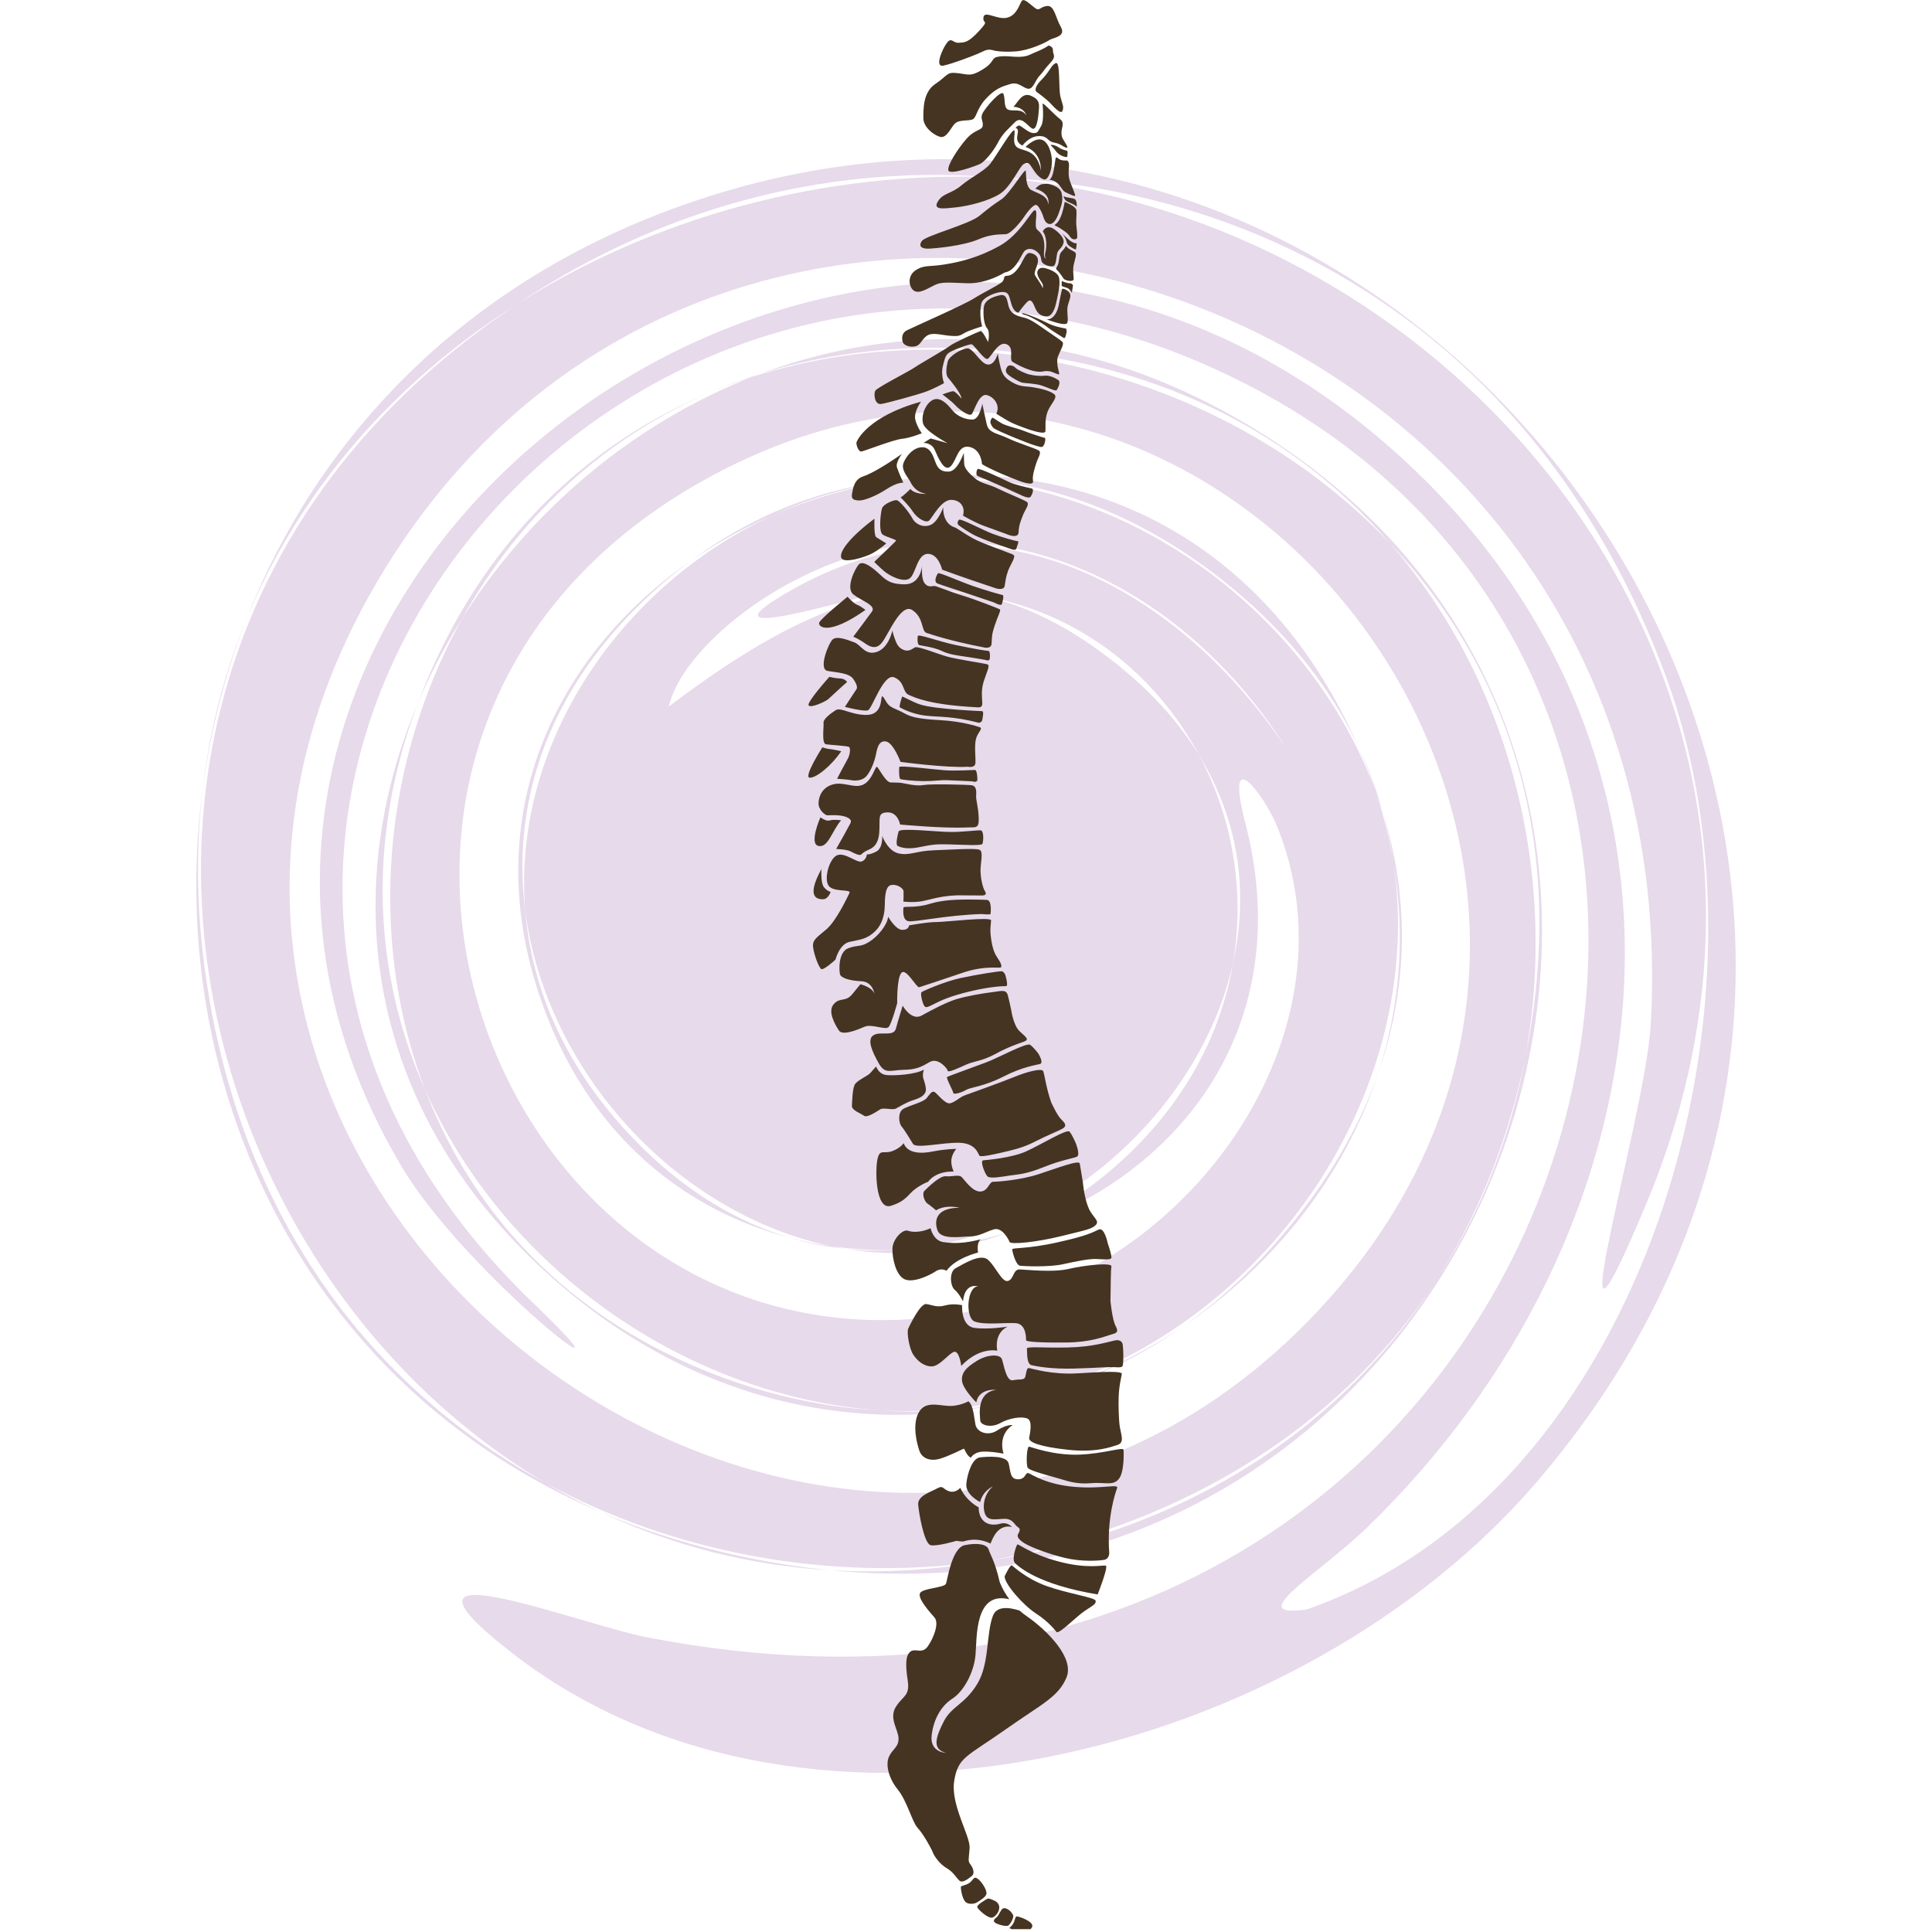
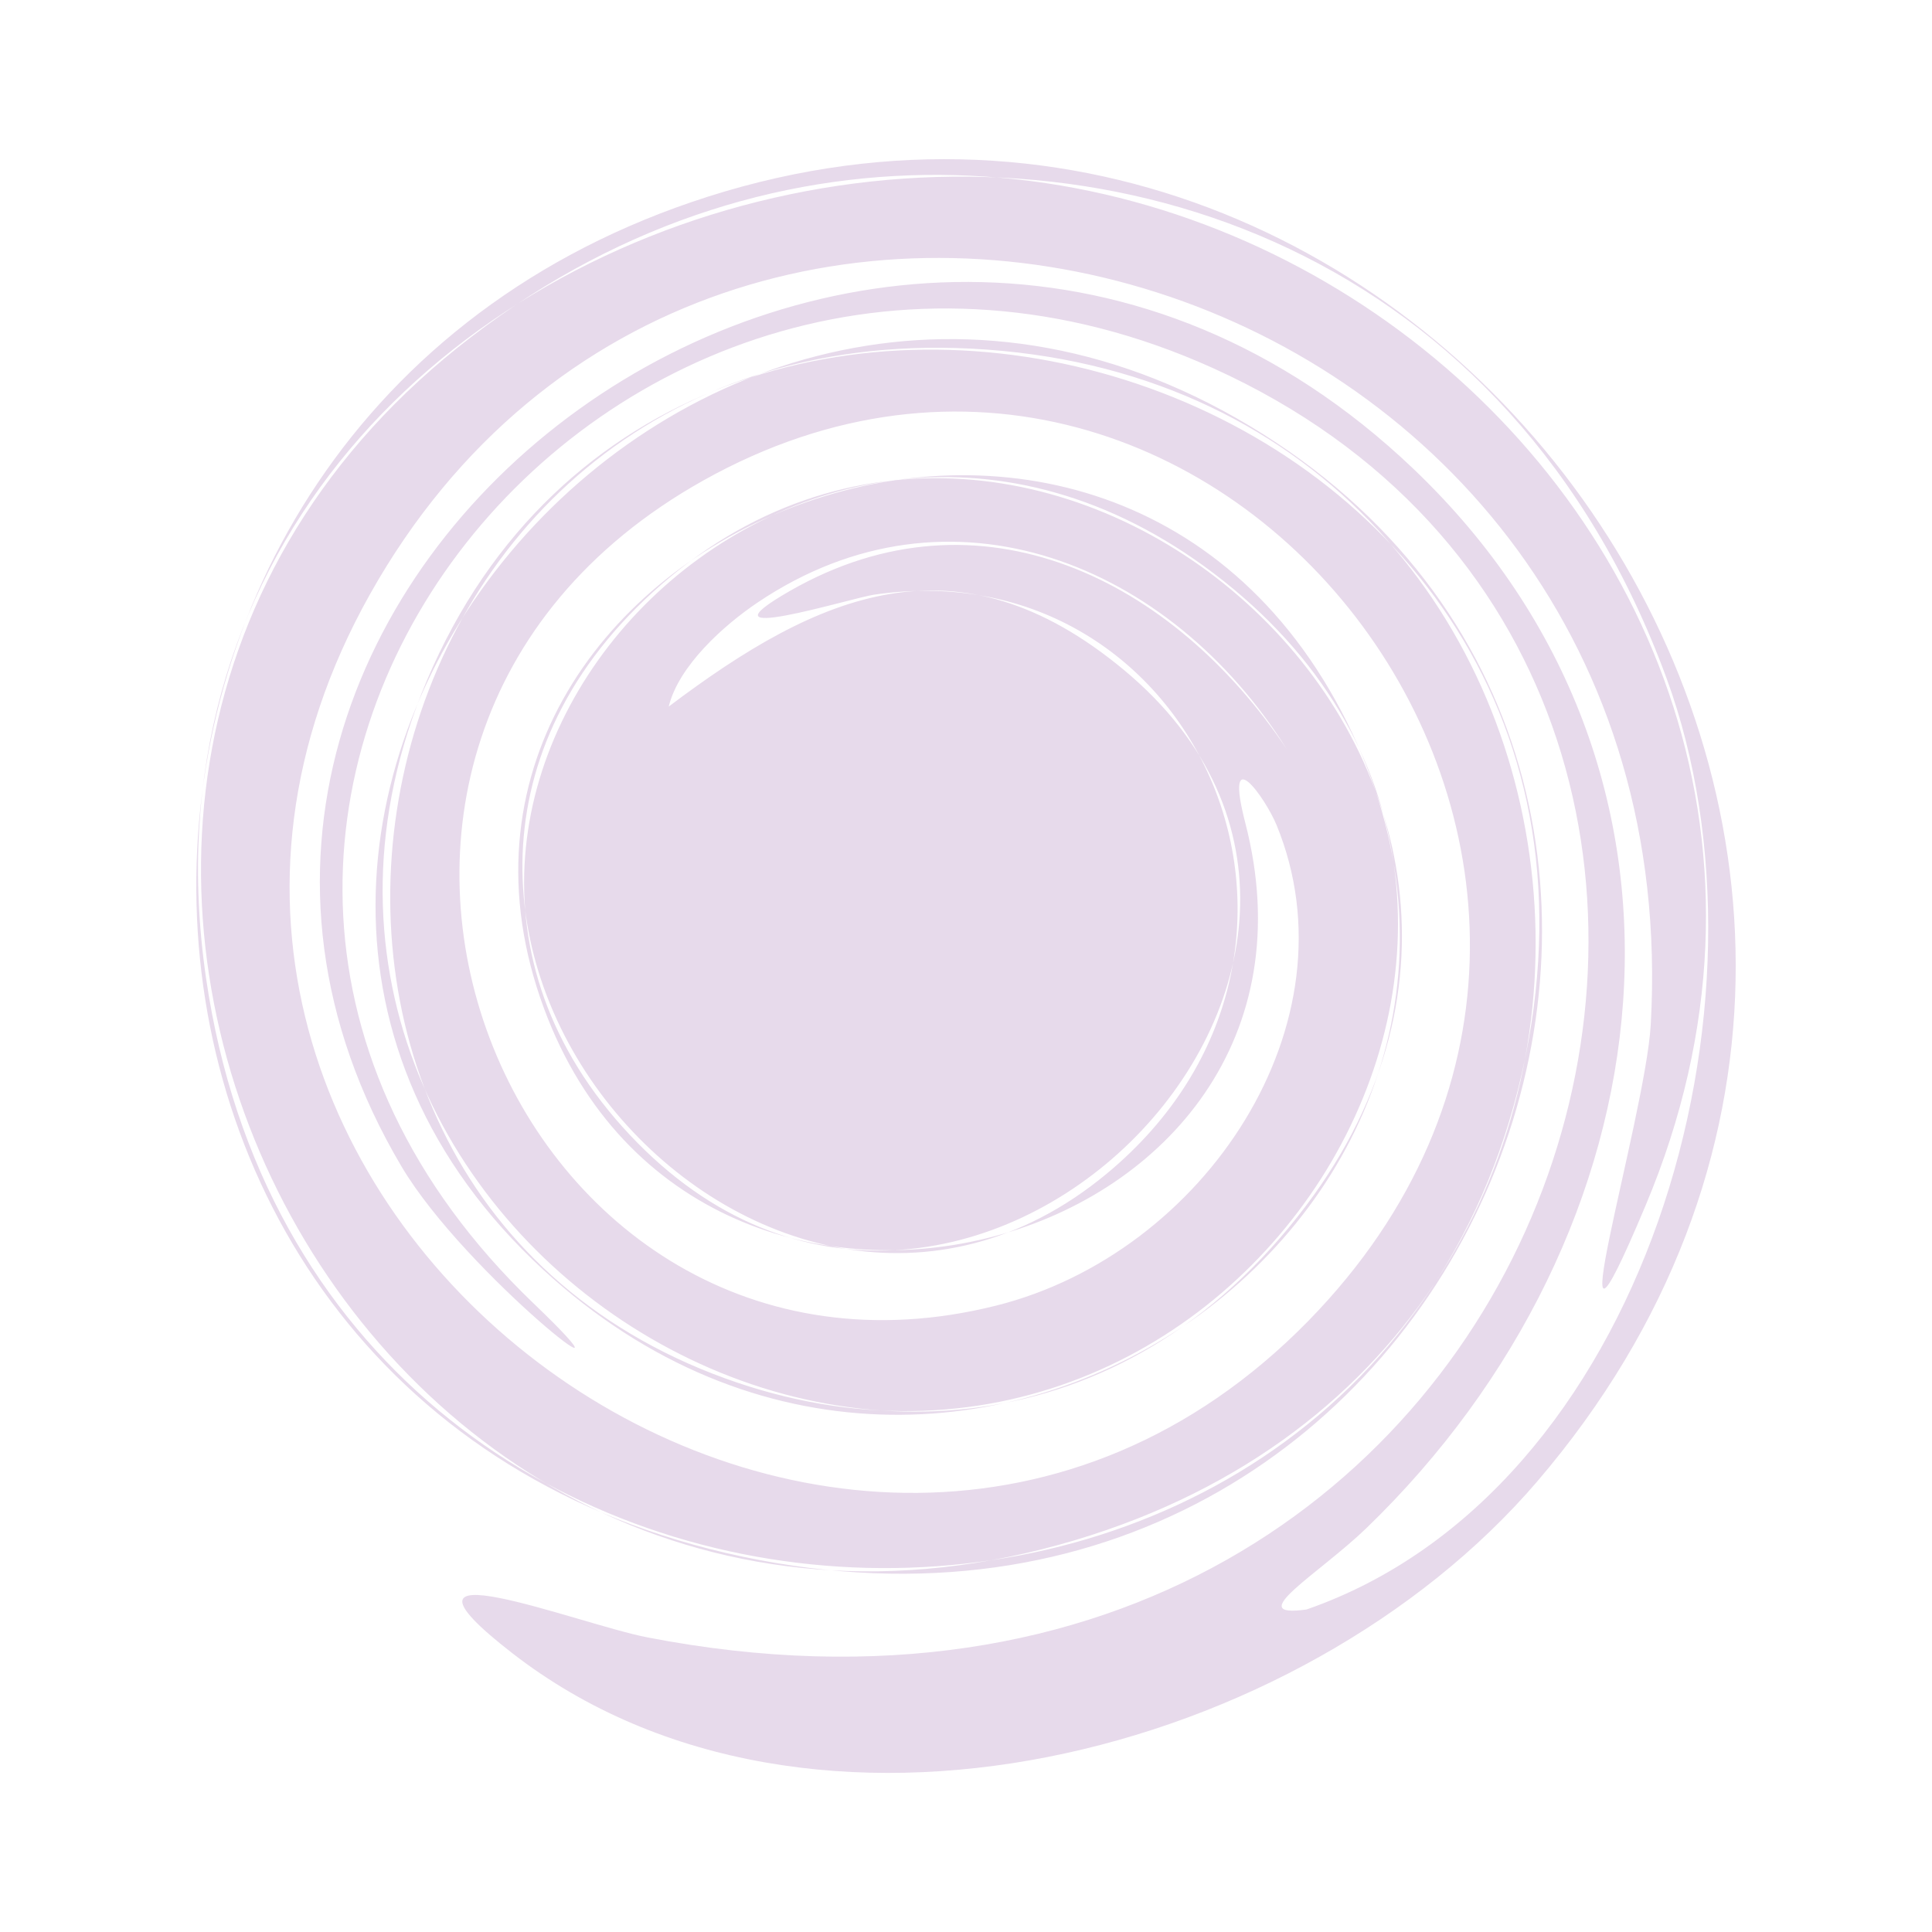
<svg xmlns="http://www.w3.org/2000/svg" width="100px" height="100px" zoomAndPan="magnify" preserveAspectRatio="xMidYMid meet" version="1.0" viewBox="118.62 52.93 136.13 170.82">
  <defs>
    <clipPath id="355fe93589">
-       <path d="M 172 52 L 201 52 L 201 223.5 L 172 223.5 Z M 172 52 " clip-rule="nonzero" />
-     </clipPath>
+       </clipPath>
  </defs>
  <path fill="#e7daeb" d="M 216.797 195.234 C 246.75 184.836 259.129 141.531 248.625 112.898 C 220.973 37.516 108.852 66.176 119.492 139.406 C 129.25 206.582 223.395 208.852 236.141 146.395 C 248.742 84.633 161.598 59.582 138.992 113.16 C 118.492 161.758 184.191 202.688 216.73 159.559 C 246.043 120.703 192.797 74.438 158.992 105.285 C 126.805 134.656 169.133 181.531 199.094 156.73 C 222.906 137.016 207.098 101.289 178.539 105.512 C 176.535 105.809 162.34 110.203 171.133 105.168 C 187.938 95.543 205.035 104.176 215.051 119.176 C 204.801 102.805 185.297 94.746 168.281 106.188 C 165.262 108.215 161.27 111.812 160.402 115.402 C 173.637 105.41 185.914 99.934 200.633 112.152 C 231.461 137.754 185.973 184.125 156.965 153.277 C 128.121 122.609 171.879 75.762 208.602 103.633 C 247.105 132.852 211.051 191.312 165.422 174.812 C 116.773 157.215 130.789 80.934 187.121 83.754 C 247.082 86.754 256.512 171.117 196.336 189.102 C 132.312 208.234 90.156 123.133 142.973 82.695 C 197.242 41.145 272.926 97.289 246.781 159.492 C 238.125 180.098 246.758 151.832 247.227 143.527 C 251.016 76.445 164.754 50.656 133.988 105.469 C 104.047 158.812 175.809 211.77 216.945 169.727 C 255.367 130.453 209.102 69.859 163.457 95.414 C 121.688 118.797 146.215 179.18 189.352 168.367 C 207.801 163.742 221.332 143.359 214.137 125.863 C 213.188 123.551 209.449 118.207 211.379 125.684 C 221.234 163.762 163.242 179.551 149.379 142.109 C 134.211 101.133 198.836 73.527 220.391 116.832 C 241.438 159.117 186.387 199.328 149.332 165.215 C 107.523 126.73 162.062 59.184 212.984 91.336 C 262.742 122.754 231.652 202.852 168.43 190.863 C 104.707 178.777 101.539 91.613 162.383 70.809 C 227.242 48.629 284.859 128.25 237.18 183.926 C 216.359 208.238 172.844 219.48 146.59 199.113 C 133.711 189.121 152.316 196.5 158.504 197.699 C 240.672 213.633 270.746 113.602 208.523 85.477 C 155.043 61.305 104.129 125.676 148.461 168.18 C 159.492 178.758 142.438 165.629 136.77 156.059 C 106.316 104.648 179.199 49.566 226.227 94.367 C 254.34 121.148 248.98 162.098 222.062 188.066 C 217.879 192.098 211.059 196.039 216.797 195.234 " fill-opacity="1" fill-rule="evenodd" />
  <g clip-path="url(#355fe93589)">
-     <path fill="#453421" d="M 187.391 218.992 C 187.215 219.164 187.129 219.363 186.805 219.512 C 186.484 219.664 186.227 219.652 186.227 219.801 C 186.227 219.949 186.316 220.648 186.578 221.016 C 186.84 221.379 187.469 221.258 187.656 221.133 C 187.84 221.008 188.492 220.66 188.496 220.328 C 188.508 219.844 187.676 218.723 187.391 218.992 M 189.293 221.027 C 189.293 221.027 188.723 220.719 188.57 220.812 C 188.422 220.902 187.609 221.348 187.68 221.559 C 187.754 221.766 188.613 222.551 188.992 222.48 C 189.367 222.41 190.031 221.48 189.293 221.027 Z M 190.59 221.898 C 190.59 221.898 190.078 221.414 189.828 221.785 C 189.578 222.156 189.555 222.32 189.379 222.457 C 189.207 222.594 189.043 222.754 189.242 222.914 C 189.438 223.078 190.219 223.297 190.422 223.18 C 190.621 223.059 190.941 222.441 190.852 222.258 C 190.762 222.07 190.59 221.898 190.59 221.898 Z M 192.531 223.312 C 192.531 223.312 192.297 223.758 191.828 223.746 C 191.352 223.734 190.426 223.441 190.539 223.371 C 190.652 223.297 190.832 223.094 190.93 222.867 C 191.023 222.641 191.043 222.371 191.191 222.371 C 191.344 222.371 192.734 222.82 192.531 223.312 Z M 194.691 197.23 C 194.691 197.23 194.055 196.348 192.895 195.605 C 191.738 194.863 190.098 192.977 190.098 192.305 C 190.098 192.305 190.598 191.242 190.742 191.336 C 190.887 191.43 191.988 192.508 193.828 193.168 C 195.672 193.824 198.086 194.172 198.145 194.457 C 198.207 194.746 197.945 194.852 197.191 195.355 C 196.438 195.855 194.953 197.41 194.691 197.23 Z M 198.324 193.906 C 198.324 193.906 199.305 191.43 199.043 191.359 C 198.781 191.289 197.406 191.672 194.859 190.988 C 192.309 190.309 191.293 189.363 191.211 189.496 C 191.125 189.629 190.684 190.824 191.031 191.145 C 191.375 191.465 193.039 193.023 198.324 193.906 Z M 199.348 190.219 C 199.348 190.219 199.379 190.762 198.891 190.848 C 198.41 190.93 196.902 191.031 195.402 190.668 C 193.902 190.305 192.371 189.703 191.84 189.371 C 191.305 189.035 191.223 188.797 191.258 188.648 C 191.293 188.496 191.617 188.168 191.289 187.965 C 190.957 187.762 190.852 187.219 190.109 187.219 C 189.367 187.219 188.578 187.492 188.34 186.703 C 188.102 185.914 188.387 184.922 189.059 184.359 C 189.059 184.359 188.195 184.703 187.934 185.734 C 187.934 185.734 186.605 185.09 186.715 184.105 C 186.82 183.125 187.262 181.859 187.922 181.785 C 188.578 181.715 190.277 181.582 190.457 182.324 C 190.637 183.066 190.574 183.723 191.293 183.723 C 192.012 183.723 191.902 183.039 192.25 183.195 C 192.598 183.352 193.852 184.191 196.305 184.395 C 198.758 184.598 200.203 184.094 200.047 184.5 C 199.891 184.91 199.129 187.133 199.348 190.219 Z M 190.742 187.934 C 190.742 187.934 190.363 187.473 189.738 187.645 C 188.57 187.969 187.812 187.375 187.801 186.199 C 187.801 186.199 186.75 185.699 186.176 184.477 C 186.176 184.477 185.758 184.992 185.172 184.777 C 184.586 184.562 184.68 184.227 184.141 184.527 C 183.605 184.824 182.383 185.184 182.457 185.973 C 182.527 186.762 182.984 189.43 183.566 189.551 C 184.152 189.668 185.84 189.164 185.84 189.164 C 185.84 189.164 186.316 189.25 186.473 189.215 C 186.629 189.18 187.586 188.797 188.855 189.406 C 188.855 189.406 189.094 188.723 189.453 188.34 C 189.812 187.957 190.277 187.828 190.742 187.934 Z M 200.617 181.121 C 200.617 181.121 200.723 182.98 200.223 183.66 C 199.723 184.34 198.945 183.957 197.746 184.066 C 196.551 184.172 195.773 183.922 194.996 183.684 C 194.219 183.441 192.293 182.988 192.137 182.691 C 191.98 182.391 192.055 180.789 192.27 180.836 C 192.484 180.883 194.457 181.625 196.691 181.543 C 198.93 181.457 200.57 180.836 200.617 181.121 Z M 200.176 176.875 C 200.176 176.875 200.164 178.422 200.293 179.137 C 200.426 179.855 200.688 180.488 200.09 180.68 C 199.492 180.871 198.176 181.387 195.664 181.109 C 193.156 180.836 192.207 180.43 192.27 180.07 C 192.328 179.711 192.605 178.551 192.102 178.348 C 191.598 178.145 190.523 178.301 189.711 178.754 C 188.898 179.211 187.953 178.945 187.941 178.504 C 187.926 178.062 187.57 176.074 189.352 175.812 C 189.352 175.812 187.832 175.645 187.594 176.922 C 187.594 176.922 186.418 175.766 186.336 175.035 C 186.254 174.305 186.707 173.828 187.664 173.242 C 188.621 172.656 189.66 172.668 189.84 173.062 C 190.02 173.457 190.211 175.094 190.832 174.965 C 191.457 174.832 191.836 175.012 191.934 174.629 C 192.031 174.246 192.043 173.852 192.258 173.887 C 192.473 173.922 194.277 174.496 196.574 174.355 C 198.871 174.211 200.484 174.141 200.461 174.402 C 200.438 174.664 200.164 175.523 200.176 176.875 Z M 190.809 178.926 C 190.809 178.926 190.25 178.863 189.445 179.402 C 188.645 179.938 187.652 179.57 187.52 178.887 C 187.391 178.207 187.328 177.141 186.898 176.828 C 186.898 176.828 186.062 177.297 185.105 177.234 C 184.148 177.176 183.023 176.793 182.477 177.871 C 181.922 178.949 182.344 180.574 182.57 181.219 C 182.797 181.863 183.504 182.152 184.352 181.914 C 185.203 181.672 186.422 181.027 186.492 181.016 C 186.562 181.004 186.723 181.629 187.113 181.816 C 187.113 181.816 187.367 181.328 188.121 181.281 C 188.871 181.23 190.008 181.457 190.008 181.457 C 190.008 181.457 189.422 179.855 190.809 178.926 Z M 200.531 171.758 C 200.531 171.758 200.449 171.316 199.828 171.449 C 199.203 171.578 197.914 172.023 195.664 172.07 C 193.418 172.117 192.02 171.949 192.066 172.176 C 192.113 172.406 192.004 173.527 192.484 173.637 C 192.965 173.746 194.242 173.984 196.191 173.934 C 198.141 173.887 199.336 173.766 199.957 173.816 C 200.578 173.863 200.543 173.719 200.57 173.492 C 200.594 173.266 200.629 172.43 200.531 171.758 Z M 199.457 167.945 C 199.457 167.945 199.602 169.559 199.91 170.156 C 200.223 170.754 199.996 170.789 199.422 170.957 C 198.848 171.125 197.699 171.605 195.559 171.629 C 193.418 171.652 191.996 171.578 191.996 171.426 C 191.996 171.27 192.031 169.977 191.074 169.918 C 190.117 169.859 188.301 170.098 187.449 169.773 C 186.602 169.449 186.758 166.664 187.762 166.664 C 187.762 166.664 186.578 166.281 186.422 167.992 C 186.422 167.992 186.062 167.273 185.68 166.965 C 185.297 166.652 185.164 165.371 185.785 165.051 C 186.41 164.727 187.941 163.723 188.621 164.309 C 189.305 164.895 189.855 166.328 190.391 166.188 C 190.93 166.043 190.832 165.156 191.422 165.168 C 192.008 165.18 194.34 165.457 195.773 165.121 C 197.211 164.785 199.613 164.535 199.543 164.906 C 199.469 165.277 199.492 166.543 199.457 167.945 Z M 189.445 172.355 C 189.445 172.355 187.902 171.973 186.266 173.695 C 186.266 173.695 186.086 172.262 185.594 172.465 C 185.105 172.668 184.34 173.742 183.645 173.742 C 182.953 173.742 182.367 173.242 182.008 172.68 C 181.648 172.117 181.434 170.695 181.578 170.395 C 181.723 170.098 182.641 168.148 183.18 168.23 C 183.719 168.312 184.109 168.555 184.84 168.352 C 185.57 168.148 186.34 168.328 186.34 168.328 C 186.34 168.328 186.215 170.168 187.426 170.336 C 188.633 170.504 190.379 170.227 190.379 170.227 C 190.379 170.227 189.172 170.66 189.445 172.355 Z M 199.219 162.859 C 199.219 162.859 198.93 161.406 198.418 161.641 C 197.902 161.875 197.469 162.18 194.707 162.789 C 191.945 163.402 190.762 163.211 190.773 163.41 C 190.785 163.613 191.062 164.715 191.434 164.836 C 191.801 164.891 193.992 164.977 195.223 164.715 C 196.453 164.449 197.531 164.223 198.168 164.246 C 198.797 164.27 199.527 164.355 199.543 164.129 C 199.555 163.902 199.387 163.352 199.219 162.859 Z M 197.102 158.137 C 197.102 158.137 197.293 159.465 197.711 160.098 C 198.129 160.73 198.477 160.934 198.129 161.27 C 197.781 161.605 197.219 161.703 195.09 162.227 C 192.965 162.754 190.633 162.992 190.535 162.738 C 190.441 162.488 189.879 161.438 189.184 161.617 C 188.492 161.797 187.891 162.238 187.066 162.25 C 186.242 162.262 184.496 162.574 184.172 161.727 C 183.852 160.875 184.016 159.715 186.109 159.715 C 186.109 159.715 184.938 159.395 184.039 159.941 C 184.039 159.941 183.488 159.477 183.277 159.344 C 183.059 159.215 182.734 158.496 183.023 158.207 C 183.309 157.922 184.375 156.867 184.902 156.93 C 185.43 156.988 186.039 156.75 186.301 157 C 186.562 157.25 187.234 158.293 187.941 158.281 C 188.645 158.27 188.719 157.418 189.086 157.418 C 189.457 157.418 191.48 157.277 193.094 156.75 C 194.707 156.223 196.691 155.457 196.742 155.805 C 196.789 156.148 197.004 157.215 197.102 158.137 Z M 187.98 162.508 C 187.98 162.508 187.605 162.754 187.75 163.676 C 187.75 163.676 185.762 164.152 184.961 165.289 C 184.961 165.289 184.52 164.988 184.004 165.336 C 183.488 165.684 182.008 166.398 181.242 166.031 C 180.477 165.66 180.168 164.199 180.18 163.352 C 180.191 162.5 181.086 161.57 181.566 161.75 C 182.043 161.926 182.867 161.855 183.551 161.523 C 183.551 161.523 183.777 162.621 184.688 162.754 C 185.594 162.883 186.57 162.875 187.98 162.508 Z M 196.371 153.957 C 196.371 153.957 196.824 155.043 196.492 155.199 C 196.156 155.355 195.152 155.477 193.551 156.121 C 191.945 156.766 191.301 156.754 190.582 156.863 C 189.867 156.973 188.812 157.164 188.586 156.945 C 188.359 156.73 187.902 155.559 188.203 155.523 C 188.5 155.488 190.668 155.332 192.02 154.723 C 193.367 154.113 195.617 152.711 195.844 152.988 C 196.07 153.262 196.371 153.957 196.371 153.957 Z M 194.219 150.395 C 194.219 150.395 194.746 151.562 195.113 151.91 C 195.484 152.258 195.605 152.496 195.234 152.711 C 194.863 152.93 193.762 153.359 192.914 153.801 C 192.066 154.242 191.434 154.457 190.43 154.699 C 189.422 154.938 188.012 155.27 187.879 155.117 C 187.75 154.961 187.57 153.992 186.051 153.969 C 184.531 153.945 182.281 154.508 181.996 154.066 C 181.711 153.621 181.289 152.879 181.004 152.547 C 180.719 152.211 180.645 151.277 181.133 150.98 C 181.625 150.68 182.906 150.395 183.207 150.02 C 183.504 149.652 183.66 149.375 183.887 149.473 C 184.113 149.57 184.832 150.582 185.285 150.477 C 185.738 150.371 186.09 149.961 186.566 149.781 C 187.043 149.602 189.746 148.645 190.906 148.168 C 192.066 147.688 193.395 147.344 193.512 147.641 C 193.633 147.941 193.777 149.148 194.219 150.395 Z M 185.824 154.508 C 185.824 154.508 184.832 154.52 183.777 154.734 C 182.727 154.949 181.52 154.938 181.172 154.004 C 181.172 154.004 180.906 154.434 180.156 154.711 C 179.402 154.984 179.078 154.48 178.863 155.391 C 178.648 156.301 178.66 159.973 180.047 159.543 C 181.434 159.109 181.555 158.516 182.223 158.035 C 182.891 157.555 183.336 157.422 183.336 157.422 C 183.336 157.422 183.922 156.469 185.594 156.516 C 185.594 156.516 185.344 156 185.391 155.477 C 185.441 154.949 185.824 154.508 185.824 154.508 Z M 193.059 146.051 C 193.059 146.051 193.609 146.91 193.215 147.008 C 192.82 147.105 191.609 147.285 189.961 148.133 C 188.309 148.98 187.043 149.078 186.695 149.293 C 186.348 149.508 185.586 149.758 185.559 149.555 C 185.535 149.352 184.887 148.215 185.02 148.145 C 185.152 148.074 187.438 147.246 188.465 146.863 C 189.496 146.484 192.055 145.07 192.363 145.312 C 192.676 145.547 193.059 146.051 193.059 146.051 Z M 190.691 142.281 C 190.691 142.281 190.871 143.562 191.406 144.09 C 191.945 144.613 192.363 144.832 191.789 145.035 C 191.219 145.238 190.367 145.523 189.246 146.137 C 188.121 146.746 187.402 146.746 186.707 147.055 C 186.016 147.367 185.094 147.797 185.07 147.605 C 185.047 147.414 184.219 146.398 183.48 146.828 C 182.738 147.262 182.297 147.5 181.148 147.52 C 180 147.547 179.531 147.93 178.98 146.961 C 178.434 145.992 177.883 144.844 178.504 144.461 C 179.125 144.078 180.285 144.629 180.488 143.875 C 180.691 143.121 181.086 141.852 181.086 141.852 C 181.086 141.852 181.852 143.215 182.75 142.727 C 183.648 142.234 184.949 141.531 185.934 141.242 C 186.633 141.035 188.008 140.773 189.055 140.645 C 189.859 140.543 190.254 140.383 190.395 140.973 C 190.461 141.242 190.566 141.652 190.691 142.281 Z M 182.965 147.5 C 182.965 147.5 182.789 147.922 182.93 148.336 C 183.066 148.746 183.238 149.305 183.066 149.566 C 182.895 149.828 182.703 149.984 182.027 150.199 C 181.352 150.418 180.824 150.773 180.5 150.941 C 180.18 151.109 179.402 150.828 179.09 151.02 C 178.777 151.211 177.949 151.785 177.672 151.582 C 177.398 151.379 176.57 151.098 176.598 150.703 C 176.621 150.309 176.645 149.203 176.848 148.828 C 177.051 148.449 178.02 148.051 178.223 147.805 C 178.426 147.559 178.742 147.223 178.742 147.223 C 178.742 147.223 178.945 147.918 179.68 147.984 C 180.418 148.051 182.254 147.93 182.965 147.5 Z M 190.164 139.133 C 190.164 139.133 190.457 140.121 190.23 140.121 C 190.004 140.121 188.992 140.125 187.113 140.566 C 185.238 141.012 184.43 141.406 183.828 141.715 C 183.223 142.027 183.09 142.07 182.953 141.793 C 182.816 141.52 182.617 140.742 182.766 140.641 C 182.918 140.539 184.824 139.699 186.223 139.402 C 187.625 139.102 189.691 138.766 189.871 138.809 C 190.051 138.852 190.164 139.133 190.164 139.133 Z M 188.891 135.812 C 188.891 135.812 188.988 136.902 189.395 137.5 C 189.801 138.098 189.848 138.301 189.789 138.445 C 189.727 138.59 188.473 138.242 186.438 138.922 C 184.406 139.605 182.805 140.145 182.555 140.215 C 182.301 140.285 181.391 138.48 180.973 138.945 C 180.555 139.414 180.602 141.625 180.602 141.625 C 180.602 141.625 180.113 143.422 179.848 143.73 C 179.586 144.043 178.355 143.434 177.723 143.707 C 177.09 143.98 175.77 144.531 175.449 144.043 C 175.125 143.551 174.418 142.355 174.992 141.711 C 175.566 141.062 176.023 141.578 176.645 140.812 C 177.266 140.047 177.348 139.953 177.348 139.953 C 177.348 139.953 178.449 140.215 178.594 140.836 C 178.594 140.836 178.473 139.738 177.434 139.688 C 176.395 139.641 175.629 139.402 175.543 139.066 C 175.461 138.734 175.375 137.082 176.297 136.762 C 177.219 136.438 177.312 136.699 178.102 136.219 C 178.895 135.742 179.73 134.703 179.801 133.984 C 179.801 133.984 180.461 135.145 181.055 135.145 C 181.656 135.145 181.645 134.75 181.645 134.75 C 181.645 134.75 183.223 134.453 184.059 134.453 C 184.895 134.453 188.918 133.961 188.902 134.309 C 188.891 134.656 188.781 135.082 188.891 135.812 Z M 188.082 133.746 C 188.082 133.746 188.836 133.828 188.855 133.734 C 188.871 133.637 188.988 132.52 188.531 132.496 C 188.078 132.473 185.93 132.398 184.688 132.582 C 183.441 132.77 183.492 132.914 182.594 133.039 C 181.699 133.164 181.152 133.051 181.152 133.188 C 181.152 133.328 181.016 134.289 181.602 134.379 C 182.188 134.469 184.996 133.836 188.082 133.746 Z M 186.371 132.094 C 186.371 132.094 187.715 132.105 188.082 132.105 C 188.453 132.105 188.508 131.957 188.348 131.703 C 188.184 131.453 187.98 130.648 187.969 129.93 C 187.957 129.211 188.258 128.219 187.875 128.062 C 187.492 127.91 185.434 128.051 183.82 128.109 C 182.207 128.172 181.715 128.602 180.734 128.387 C 179.754 128.172 179.277 126.844 179.277 126.844 C 179.277 126.844 179.359 127.922 178.738 128.23 C 178.117 128.543 177.922 128.469 177.922 128.469 C 177.922 128.469 177.887 128.961 177.445 129.102 C 177.004 129.246 175.855 128.145 175.172 128.613 C 174.492 129.078 174.074 130.898 174.637 131.352 C 175.195 131.805 176.539 131.543 176.383 131.879 C 176.227 132.211 175.219 134.34 174.359 135.082 C 173.5 135.824 173.09 136.016 173.164 136.66 C 173.234 137.309 173.703 138.586 173.918 138.621 C 174.133 138.66 174.898 138.012 175.148 137.773 C 175.148 137.773 175.473 136.422 176.383 136.207 C 177.293 135.992 177.898 136.016 178.691 135.227 C 179.477 134.438 179.492 133.301 179.504 133.004 C 179.516 132.703 179.477 131.422 179.957 131.219 C 180.434 131.02 181.152 131.41 181.164 131.75 C 181.176 132.082 181.152 132.645 181.152 132.645 C 181.152 132.645 181.965 132.75 182.742 132.621 C 183.52 132.488 184.66 132.047 186.371 132.094 Z M 180.625 127.711 C 180.625 127.711 181.207 128.098 182.477 127.848 C 183.742 127.598 183.992 127.555 185.172 127.586 C 186.348 127.617 188.043 127.719 188.133 127.551 C 188.223 127.383 188.289 126.379 187.988 126.348 C 187.691 126.316 186.402 126.504 185.258 126.488 C 184.105 126.48 180.836 126.102 180.73 126.441 C 180.621 126.785 180.457 127.586 180.625 127.711 Z M 187.809 125.234 C 187.762 124.125 187.547 123.691 187.582 123.25 C 187.617 122.809 187.57 122.426 187.211 122.363 C 186.852 122.305 183.574 122.223 182.93 122.34 C 182.281 122.461 181.336 122.207 181.016 122.16 C 180.691 122.113 180.512 122.125 180.035 122.113 C 179.555 122.102 178.934 120.727 178.793 120.727 C 178.648 120.727 178.383 121.91 177.617 122.293 C 176.852 122.676 175.918 122.043 174.977 122.27 C 174.031 122.496 173.66 123.285 173.648 123.93 C 173.633 124.578 174.27 125.031 174.438 125.02 C 174.605 125.008 175.527 124.949 176.062 125.152 C 176.602 125.355 176.531 125.57 176.461 125.727 C 176.387 125.883 175.418 127.641 175.203 127.996 C 175.203 127.996 176.125 128.012 176.492 128.211 C 176.863 128.418 177.297 128.598 177.414 128.488 C 177.535 128.379 177.68 128.238 177.977 128.105 C 178.277 127.973 178.934 127.773 179.016 126.516 C 179.102 125.258 178.824 124.781 179.746 124.758 C 180.668 124.734 180.859 125.832 180.859 125.832 C 180.859 125.832 184.684 126.191 186.77 126.09 C 187.512 126.051 187.852 126.254 187.809 125.234 Z M 187.227 122.012 C 187.227 122.012 187.691 122.18 187.691 121.844 C 187.691 121.508 187.629 121.008 187.48 121.008 C 187.328 121.008 185.684 121.105 184.758 121.031 C 183.832 120.961 180.805 120.582 180.781 120.75 C 180.758 120.918 180.754 121.77 180.883 121.816 C 181.016 121.863 181.988 121.988 182.93 121.996 C 183.867 122 184.426 121.887 184.953 121.91 C 185.488 121.934 186.285 121.961 187.227 122.012 Z M 186.836 120.723 C 186.836 120.723 187.496 120.871 187.52 120.383 C 187.547 119.891 187.414 118.902 187.559 118.293 C 187.699 117.684 188.227 117.348 187.902 117.23 C 187.582 117.109 186.207 116.703 184.496 116.609 C 182.785 116.512 181.938 116.391 181.277 116.02 C 180.621 115.648 180.121 115.543 179.832 115.242 C 179.547 114.945 179.316 114.301 179.234 114.551 C 179.148 114.801 179.246 116.152 177.859 116.141 C 176.469 116.129 175.621 115.434 175.164 115.723 C 174.715 116.012 174.055 116.5 174.09 116.844 C 174.129 117.191 173.898 118.676 174.309 118.738 C 174.715 118.797 176.23 118.879 176.352 118.977 C 176.469 119.07 176.461 119.633 176.207 120.062 C 175.957 120.496 175.285 121.785 175.285 121.785 C 175.285 121.785 176.195 121.848 176.508 121.906 C 176.816 121.965 177.5 122.012 177.906 121.523 C 178.312 121.031 178.602 120.207 178.707 119.703 C 178.816 119.203 178.922 118.387 179.594 118.484 C 180.262 118.578 180.895 120.293 180.895 120.293 C 180.895 120.293 184.961 120.84 186.836 120.723 Z M 187.832 116.84 C 187.832 116.84 188.094 116.797 188.125 116.578 C 188.156 116.355 188.293 115.816 188.102 115.805 C 187.91 115.793 187.379 115.785 185.965 115.68 C 184.555 115.57 183.363 115.441 182.66 115.227 C 181.953 115.008 181.055 114.453 181.031 114.531 C 181.008 114.609 180.742 115.41 180.836 115.469 C 180.93 115.531 181.848 116.051 183.066 116.199 C 184.285 116.348 185.5 116.223 187.832 116.84 Z M 187.648 115.465 C 187.707 115.457 188.145 115.582 188.125 115.105 C 188.109 114.629 188 113.977 188.25 113.18 C 188.5 112.383 188.855 111.75 188.574 111.668 C 188.293 111.582 185.871 111.219 185.047 110.992 C 184.219 110.766 182.402 110.023 182.164 110.168 C 181.926 110.309 181.602 110.598 181.109 110.367 C 180.621 110.145 180.5 109.699 180.355 109.305 C 180.215 108.91 180.18 108.672 180.18 108.672 C 180.18 108.672 179.867 110.203 178.816 110.562 C 177.762 110.922 177.426 109.965 176.828 109.734 C 176.23 109.508 175.262 109.125 174.891 109.473 C 174.52 109.82 173.613 112.094 174.438 112.246 C 175.262 112.402 176.328 112.414 176.711 112.953 C 177.094 113.492 177.082 113.766 176.996 113.875 C 176.914 113.98 175.98 115.43 175.98 115.43 C 175.98 115.43 177.652 115.871 178.023 115.727 C 178.395 115.582 179.391 112.414 180.348 112.82 C 181.301 113.227 181.051 114.113 181.613 114.363 C 182.176 114.613 183.465 115.25 187.648 115.465 Z M 188.453 111.289 C 188.453 111.289 188.73 111.406 188.777 111.207 C 188.824 111.008 188.824 110.473 188.664 110.477 C 188.5 110.484 187.25 110.27 185.738 109.953 C 184.227 109.633 182.457 108.957 182.422 109.164 C 182.383 109.367 182.379 109.891 182.531 109.957 C 182.691 110.023 183.805 110.121 184.609 110.512 C 185.414 110.906 186.488 110.914 188.453 111.289 Z M 188.25 110.168 C 188.25 110.168 188.922 110.363 188.949 109.82 C 188.98 109.277 188.945 109.066 189.223 108.234 C 189.496 107.402 189.801 106.883 189.676 106.805 C 189.547 106.727 187.422 105.895 186.297 105.562 C 185.172 105.227 184.047 104.715 183.855 104.738 C 183.664 104.762 183.258 104.883 182.984 104.438 C 182.707 103.996 182.805 102.953 182.805 102.953 C 182.805 102.953 182.684 104.605 181.262 104.594 C 179.836 104.582 179.527 104.125 178.848 103.516 C 178.164 102.906 177.504 102.5 177.195 102.848 C 176.883 103.195 176.012 104.918 176.727 105.488 C 177.445 106.062 178.773 106.445 178.367 107.008 C 177.961 107.57 176.719 109.223 176.719 109.223 C 176.719 109.223 177.137 109.391 177.555 109.676 C 177.973 109.961 178.645 110.523 179.254 109.746 C 179.863 108.969 180.938 106.195 181.953 106.879 C 182.973 107.559 182.719 108.73 183.188 108.887 C 183.652 109.043 185.328 109.605 188.25 110.168 Z M 189.156 106.195 C 189.156 106.195 189.781 106.555 189.855 106.336 C 189.926 106.113 190.07 105.574 189.914 105.539 C 189.758 105.504 188.52 105.168 187.32 104.75 C 186.117 104.332 184.305 103.516 184.215 103.617 C 184.125 103.719 183.762 104.367 184.18 104.527 C 184.598 104.691 185.824 105.066 189.156 106.195 Z M 189.359 104.957 C 189.359 104.957 190.035 105.156 190.105 104.738 C 190.18 104.316 190.184 104.016 190.398 103.418 C 190.613 102.816 191.164 102.125 190.852 101.969 C 190.543 101.812 188.125 100.988 187.301 100.531 C 186.473 100.078 185.852 99.59 185.648 99.543 C 185.445 99.492 184.645 99.121 184.668 97.793 C 184.668 97.793 184.227 99.074 183.531 99.352 C 182.84 99.625 182.18 99.219 181.953 98.777 C 181.727 98.332 180.805 97.125 180.508 97.148 C 180.207 97.172 179.395 97.496 179.262 97.867 C 179.133 98.238 178.941 99.961 179.324 100.199 C 179.703 100.438 180.578 100.641 180.496 100.75 C 180.41 100.855 178.57 102.613 178.57 102.613 C 178.57 102.613 178.977 103.02 179.445 103.43 C 179.906 103.836 181.176 104.48 181.715 104.062 C 182.254 103.641 182.375 101.898 183.316 101.898 C 184.262 101.898 184.574 103.297 184.574 103.297 C 184.574 103.297 186.094 103.875 189.359 104.957 Z M 190.727 101.496 C 190.727 101.496 191.09 101.629 191.141 101.426 C 191.188 101.223 191.402 100.785 191.27 100.785 C 191.141 100.785 189.871 100.445 189.012 100.117 C 188.148 99.785 186.176 98.723 186.051 98.891 C 185.926 99.055 185.895 99.246 186.039 99.367 C 186.184 99.488 186.973 100.043 187.578 100.324 C 188.18 100.605 189.328 101.023 190.727 101.496 Z M 190.266 100.152 C 190.266 100.152 191.312 100.629 191.336 99.988 C 191.359 99.352 191.508 99.039 191.711 98.5 C 191.918 97.965 192.359 97.496 192.047 97.293 C 191.734 97.09 190.277 96.516 189.488 96.121 C 188.699 95.727 188.027 95.691 187.48 95.223 C 186.93 94.758 186.535 94.328 186.523 93.918 C 186.512 93.516 186.488 92.965 186.488 92.965 C 186.488 92.965 185.961 94.59 185.172 94.625 C 184.383 94.66 184.156 94.254 183.977 93.777 C 183.797 93.297 183.559 92.449 182.789 92.473 C 182.027 92.496 181.414 93.227 181.164 93.848 C 180.914 94.469 181.547 95.117 181.727 95.461 C 181.906 95.812 182.219 96.434 183.176 96.598 C 183.176 96.598 182.18 96.66 181.773 96.168 C 181.773 96.168 181.105 96.816 180.902 96.91 C 180.902 96.91 181.605 97.578 181.98 98.156 C 182.348 98.73 183.137 99.23 183.438 98.945 C 183.734 98.656 184.512 97.102 185.387 97.125 C 186.262 97.148 186.629 97.832 186.418 98.516 C 186.418 98.516 187.414 99.109 188.23 99.41 C 189.051 99.707 190.266 100.152 190.266 100.152 Z M 191.594 96.727 C 191.594 96.727 192.262 97.07 192.414 96.832 C 192.562 96.594 192.723 96.164 192.48 96.113 C 192.234 96.066 190.961 95.785 190.441 95.527 C 189.922 95.27 187.832 94.285 187.719 94.395 C 187.605 94.5 187.551 94.918 187.684 94.996 C 187.816 95.074 189.293 95.648 191.594 96.727 Z M 191.449 95.473 C 191.449 95.473 192.707 95.953 192.609 95.469 C 192.516 94.984 192.801 94.184 192.922 93.812 C 193.039 93.441 193.398 92.941 193.125 92.762 C 192.852 92.582 191.211 92.078 190.352 91.66 C 189.488 91.242 188.699 91.23 188.52 90.453 C 188.34 89.676 188.125 88.625 188.125 88.625 C 188.125 88.625 187.898 89.984 187.289 90.023 C 186.68 90.059 185.875 89.723 185.473 89.199 C 185.062 88.672 184.383 87.953 183.727 88.301 C 183.066 88.648 182.695 89.734 182.898 90.402 C 183.105 91.074 185.062 92.117 185.062 92.117 L 183.559 91.695 L 182.922 92.09 C 182.922 92.09 183.629 92.055 183.918 92.699 C 184.203 93.344 184.766 94.723 185.328 94.16 C 185.891 93.598 185.961 92.223 187.004 92.449 C 188.043 92.676 188.102 93.969 188.102 93.969 C 188.102 93.969 188.938 94.52 191.449 95.473 Z M 173.906 129.762 C 173.906 129.762 173.816 131.012 174.133 131.383 C 174.449 131.754 174.719 131.785 174.719 131.785 C 174.719 131.785 174.516 132.43 174.043 132.438 C 173.57 132.441 172.5 132.328 173.906 129.762 Z M 175.641 125.457 C 175.641 125.457 174.953 125.363 174.637 125.469 C 174.316 125.578 173.812 125.195 173.812 125.195 C 173.812 125.195 172.777 127.535 173.637 127.723 C 174.496 127.914 174.797 126.457 175.641 125.457 Z M 175.656 119.348 C 175.656 119.348 174.883 119.176 174.648 119.16 C 174.414 119.152 173.984 119.008 173.984 119.008 C 173.984 119.008 172.312 121.621 172.852 121.688 C 173.387 121.75 174.742 120.691 175.656 119.348 Z M 176.172 113.23 C 176.172 113.23 175.98 112.922 175.551 112.918 C 175.121 112.91 174.605 112.773 174.605 112.773 C 174.605 112.773 172.613 114.992 172.766 115.289 C 172.922 115.578 174.242 114.969 174.496 114.754 C 174.754 114.535 175.617 113.703 176.172 113.23 Z M 177.793 106.859 C 177.793 106.859 177.375 106.516 177.062 106.406 C 176.75 106.297 176.215 105.691 176.215 105.691 C 176.215 105.691 173.824 107.625 173.707 107.984 C 173.586 108.34 174.48 109.195 177.793 106.859 Z M 178.594 98.789 C 178.594 98.789 178.523 100.293 178.75 100.426 C 178.977 100.559 179.633 100.977 179.633 100.977 C 179.633 100.977 179.047 101.504 178.414 101.848 C 177.781 102.195 175.836 102.801 175.652 102.238 C 175.465 101.672 176.488 100.367 178.594 98.789 Z M 181.023 93.059 C 181.023 93.059 180.449 93.816 180.578 94.242 C 180.711 94.672 181.141 95.605 181.141 95.605 C 181.141 95.605 180.602 95.559 179.672 96.172 C 178.738 96.781 177.652 97.215 177.195 97.18 C 176.742 97.145 176.527 97.07 176.609 96.582 C 176.695 96.094 176.809 95.305 177.586 95.055 C 178.363 94.805 179.777 93.934 181.023 93.059 Z M 182.711 88.445 C 182.711 88.445 182.004 89.387 182.219 90.105 C 182.434 90.824 182.781 91.23 182.781 91.23 C 182.781 91.23 181.801 91.648 181.012 91.73 C 180.223 91.816 177.668 92.828 177.43 92.852 C 177.188 92.879 176.984 92.312 176.996 92.086 C 177.008 91.859 178.078 89.711 182.711 88.445 Z M 188.836 90.273 C 188.836 90.273 188.938 90.688 189.215 90.84 C 189.488 90.996 190.047 91.234 190.48 91.422 C 190.918 91.605 193.18 92.566 193.426 92.441 C 193.668 92.32 193.762 91.633 193.645 91.637 C 193.531 91.641 192.199 91.188 191.742 91.004 C 191.289 90.816 190.254 90.602 189.832 90.355 C 189.406 90.113 189.043 89.789 188.988 89.875 C 188.934 89.957 188.836 90.094 188.836 90.273 Z M 192.293 90.918 C 192.355 90.926 193.668 91.402 193.707 91.066 C 193.742 90.734 193.633 90.051 193.887 89.359 C 194.137 88.664 194.84 88.09 194.496 87.793 C 194.148 87.492 193.297 87.277 192.617 87.172 C 191.934 87.062 191.539 87.156 190.848 86.773 C 190.156 86.395 189.926 86.094 189.758 85.473 C 189.59 84.852 189.496 84.195 189.496 84.195 C 189.496 84.195 189.234 85.23 188.598 85.16 C 187.965 85.09 187.305 83.676 186.793 83.727 C 186.277 83.773 185.199 84.395 185.07 84.898 C 184.941 85.402 184.867 86.059 185.094 86.32 C 185.32 86.582 186.289 87.758 186.289 88.176 C 186.289 88.176 185.75 87.52 185.551 87.52 C 185.344 87.52 184.605 87.805 184.605 87.805 C 184.605 87.805 185.43 88.414 185.742 88.762 C 186.051 89.109 186.984 89.812 187.199 89.539 C 187.414 89.262 187.848 87.672 188.539 87.863 C 189.234 88.055 189.723 88.844 189.363 89.504 C 189.363 89.504 190.105 89.992 190.621 90.258 C 191.133 90.52 192.293 90.918 192.293 90.918 Z M 190.301 85.426 C 190.301 85.426 190.035 85.742 190.402 86.051 C 190.777 86.363 191.445 86.715 191.648 86.762 C 191.852 86.809 192.82 86.836 193.371 87.016 C 193.918 87.195 194.617 87.547 194.703 87.422 C 194.785 87.297 195.109 86.723 194.84 86.531 C 194.57 86.34 194.043 86.094 193.629 86.148 C 193.207 86.203 192.645 86.125 192.281 86.039 C 191.918 85.953 191.207 85.621 191.043 85.434 C 190.883 85.25 190.422 85.105 190.301 85.426 Z M 193.484 85.773 C 193.484 85.773 193.887 85.676 194.25 85.805 C 194.613 85.938 194.93 86.105 194.93 85.992 C 194.93 85.879 194.609 84.973 194.824 84.426 C 195.039 83.875 195.41 83.336 195.195 83.145 C 194.98 82.953 194.715 82.785 193.664 82.059 C 192.609 81.328 192.301 81.125 191.691 80.98 C 191.078 80.836 190.723 80.645 190.52 80.203 C 190.312 79.762 190.41 78.875 189.691 79.031 C 188.977 79.188 188.367 79.484 188.27 80.035 C 188.172 80.586 188.246 81.613 188.547 81.949 C 188.844 82.285 188.641 83.18 188.641 83.18 C 188.641 83.18 188.148 82.152 187.973 82.199 C 187.793 82.246 185.602 83.23 185.23 83.527 C 184.863 83.828 182.602 85.098 182.145 85.418 C 181.691 85.742 178.836 87.184 178.668 87.473 C 178.5 87.758 178.605 88.746 179.191 88.648 C 179.777 88.551 182.301 87.859 183.078 87.582 C 183.855 87.309 184.742 86.805 184.742 86.805 C 184.742 86.805 184.453 86.051 184.633 85.32 C 184.816 84.594 184.871 84.316 185.219 84.09 C 185.566 83.863 186.992 83.324 187.195 83.375 C 187.395 83.422 188.281 84.75 188.582 84.664 C 188.879 84.582 189.523 83.051 190.266 83.363 C 191.008 83.672 190.457 84.699 190.793 84.918 C 191.129 85.129 192.586 85.953 193.484 85.773 Z M 195.535 81.984 C 195.535 81.984 195.617 82.195 195.57 82.336 C 195.523 82.48 195.492 82.93 195.301 82.797 C 195.109 82.668 194.164 82.098 193.848 81.832 C 193.531 81.559 192.414 80.934 192.043 80.82 C 191.672 80.707 191.602 80.688 191.664 80.629 C 191.73 80.566 192.719 80.938 193.418 81.266 C 194.117 81.598 194.34 81.766 195.535 81.984 Z M 193.809 81.16 C 193.809 81.16 195.547 81.867 195.652 81.453 C 195.762 81.039 195.535 80.379 195.719 79.82 C 195.906 79.266 196.008 78.988 195.785 78.758 C 195.566 78.523 195.207 78.391 195.176 78.5 C 195.145 78.605 194.984 79.344 194.895 79.852 C 194.805 80.359 194.5 81.207 193.809 81.16 Z M 193.656 76.633 C 193.656 76.633 194.711 76.875 194.891 77.41 C 195.066 77.949 194.828 78.918 194.695 79.539 C 194.566 80.16 194.332 80.945 193.766 80.902 C 193.195 80.859 192.965 80.555 192.785 80.121 C 192.605 79.684 192.441 79.348 192.168 79.562 C 191.891 79.781 191.32 80.574 191.32 80.574 C 191.32 80.574 190.895 80.566 190.68 79.754 C 190.461 78.941 190.434 78.746 189.879 78.746 C 189.324 78.746 188.184 79.223 188.055 79.727 C 187.922 80.23 187.906 81.066 188.113 81.789 C 188.113 81.789 186.895 82.145 186.488 82.406 C 186.078 82.664 185.895 82.664 185.277 82.621 C 184.664 82.578 183.73 82.285 183.254 82.598 C 182.773 82.906 182.691 83.445 182.211 83.551 C 181.734 83.66 181.172 83.48 181.082 83.141 C 180.992 82.797 181.023 82.352 181.453 82.137 C 181.883 81.918 186.504 79.879 187.367 79.328 C 188.227 78.781 189.758 78.062 189.938 77.789 C 190.117 77.512 190.008 77.383 190.188 77.332 C 190.367 77.285 190.723 77.387 191.246 76.711 C 191.773 76.035 191.918 75.219 192.371 75.301 C 192.824 75.383 193.102 75.648 193.043 76.078 C 192.98 76.508 192.684 77.004 192.766 77.219 C 192.852 77.434 193.496 78.242 193.461 78.453 C 193.461 78.453 193.586 78.164 193.34 77.844 C 193.094 77.52 192.934 77.141 193 76.93 C 193.066 76.723 193.227 76.543 193.656 76.633 Z M 194.461 73.184 C 194.547 73.23 195.445 73.871 195.309 74.402 C 195.168 74.934 194.812 74.953 194.734 75.391 C 194.656 75.828 194.641 76.324 194.445 76.441 C 194.254 76.562 193.512 76.371 193.387 76.066 C 193.262 75.762 193.387 75.586 193.004 75.227 C 192.621 74.871 192.066 74.816 191.789 75.211 C 191.516 75.605 191.031 76.895 190.109 77.023 C 190.109 77.023 188.52 78.047 186.75 77.973 C 184.98 77.902 184.5 77.863 183.953 78.117 C 183.402 78.367 182.613 78.93 182.121 78.656 C 181.633 78.379 181.453 77.352 182.219 76.836 C 182.984 76.324 183.426 76.539 184.812 76.309 C 186.203 76.082 187.805 75.699 189.668 74.66 C 191.535 73.621 192.527 71.406 192.801 71.516 C 193.078 71.621 192.66 72.961 192.98 73.238 C 193.305 73.512 193.543 73.789 193.602 74.469 C 193.664 75.152 193.422 75.594 193.758 75.809 C 193.758 75.809 193.59 75.617 193.707 75.211 C 193.82 74.805 193.855 73.871 193.473 73.398 C 193.473 73.398 193.586 73.121 193.871 73.039 C 194.16 72.957 194.461 73.184 194.461 73.184 Z M 195.523 74.664 C 195.523 74.664 195.426 74.883 195.246 75.062 C 195.07 75.242 194.988 75.348 194.953 75.586 C 194.918 75.828 194.875 76.262 194.773 76.426 C 194.672 76.586 194.609 76.719 194.723 76.797 C 194.836 76.875 195.188 77.355 195.309 77.555 C 195.426 77.75 196.172 77.879 196.199 77.633 C 196.223 77.387 196.098 76.832 196.211 76.328 C 196.324 75.828 196.516 75.367 196.312 75.223 C 196.109 75.078 195.754 74.984 195.523 74.664 Z M 195.949 77.984 C 195.949 77.984 196.152 78.051 196.141 78.195 C 196.125 78.336 196.043 78.816 196.043 78.816 C 196.043 78.816 195.914 78.602 195.77 78.469 C 195.625 78.336 195.145 78.281 195.145 78.188 C 195.145 78.094 195.133 77.77 195.176 77.781 C 195.219 77.793 195.523 77.973 195.949 77.984 Z M 196.469 74.426 C 196.469 74.426 196.453 75.012 196.367 74.988 C 196.277 74.965 195.824 74.727 195.684 74.551 C 195.547 74.379 195.582 73.988 195.141 73.543 C 195.141 73.543 195.516 73.883 195.77 74.117 C 196.02 74.348 196.371 74.492 196.469 74.426 Z M 195.41 70.781 C 195.41 70.781 196.414 71.148 196.449 71.535 C 196.484 71.914 196.402 72.441 196.438 72.812 C 196.473 73.184 196.582 73.93 196.48 74.02 C 196.379 74.109 196.098 74.164 195.887 73.867 C 195.676 73.566 195.617 73.523 195.141 73.199 C 194.664 72.879 194.598 72.93 194.531 72.836 C 194.465 72.742 195.062 72.832 195.41 70.781 Z M 193.957 69.195 C 193.957 69.195 195.004 69.363 195.141 70.012 C 195.277 70.664 195.164 70.969 194.918 71.688 C 194.676 72.406 194.352 72.824 193.996 72.723 C 193.645 72.621 193.578 72.227 193.449 71.887 C 193.316 71.543 193.035 71 192.84 71.047 C 192.641 71.094 192.32 71.371 191.828 72.094 C 191.336 72.816 190.648 73.5 190.332 73.609 C 190.016 73.715 189.168 73.504 187.785 74.094 C 186.402 74.676 183.992 74.891 183.391 74.914 C 182.789 74.938 182.445 74.719 182.781 74.238 C 183.117 73.762 186.938 72.777 187.871 72.012 C 188.801 71.246 189.066 71.055 189.82 70.551 C 190.57 70.051 191.934 67.695 191.973 68.051 C 192.008 68.41 191.957 69.438 192.438 69.719 C 192.918 70 193.957 70.191 193.945 71.023 C 193.945 71.023 194.285 70.066 192.82 69.613 C 192.82 69.613 193.125 69.242 193.465 69.207 C 193.809 69.172 193.957 69.195 193.957 69.195 Z M 195.309 70.27 C 195.309 70.27 195.363 70.609 195.645 70.754 C 195.93 70.895 196.371 71.039 196.473 71.227 C 196.473 71.227 196.508 70.73 196.344 70.566 C 196.176 70.398 195.574 70.449 195.309 70.27 Z M 195.586 67.117 C 195.586 67.117 195.836 67.152 195.789 67.668 C 195.742 68.18 195.73 68.57 195.914 69.062 C 196.102 69.551 196.379 70.168 196.328 70.238 C 196.273 70.309 196.047 70.184 195.719 70.039 C 195.391 69.898 195.312 69.832 195.188 69.652 C 195.059 69.473 194.715 68.844 194.047 68.832 C 194.047 68.832 194.297 68.762 194.449 67.934 C 194.605 67.109 194.559 66.746 194.742 66.867 C 194.926 66.984 195.008 67.148 195.586 67.117 Z M 195.531 66.82 C 195.531 66.82 195.676 66.82 195.652 66.676 C 195.629 66.531 195.754 66.285 195.555 66.238 C 195.359 66.191 195.105 66.125 194.91 65.98 C 194.715 65.836 194.348 65.688 194.156 65.754 C 194.156 65.754 194.359 65.949 194.504 66.125 C 194.648 66.297 194.844 66.691 195.531 66.82 Z M 191.949 65.922 C 191.949 65.922 192.703 65.137 193.324 65.27 C 193.945 65.402 194.258 66.418 194.281 67.125 C 194.309 67.828 193.977 68.941 193.547 68.789 C 193.117 68.641 192.797 68.188 192.543 67.785 C 192.285 67.387 192.172 67.219 191.789 67.434 C 191.406 67.648 190.66 69.461 189.664 70.082 C 188.676 70.707 186.902 71.148 185.777 71.266 C 184.656 71.387 183.734 71.508 184.199 70.742 C 184.668 69.977 185.359 70.094 186.27 69.328 C 187.18 68.562 188.352 68.051 188.879 67.344 C 189.406 66.637 190.84 64.188 190.961 64.473 C 191.078 64.762 190.684 65.68 191.281 66.004 C 191.879 66.328 192.969 66.172 193.316 68.023 C 193.32 67.074 192.887 66.234 191.949 65.922 Z M 195.16 65.789 C 195.16 65.789 195.887 66.281 195.566 65.734 C 195.25 65.191 195.137 65.137 195.125 64.68 C 195.113 64.219 195.453 63.801 194.988 63.449 C 194.523 63.105 193.457 61.926 193.457 62.105 C 193.457 62.285 193.617 63.605 193.32 64.086 C 193.02 64.562 193.059 64.727 192.598 64.691 C 192.137 64.652 191.52 63.965 191.336 64.031 C 191.148 64.098 191.07 64.254 191.07 64.254 C 191.07 64.254 191.312 64.25 191.273 64.617 C 191.238 64.98 191 65.457 191.676 65.801 C 191.676 65.801 192.23 65.023 193.051 64.965 C 193.871 64.902 193.906 65.379 194.297 65.492 C 194.684 65.605 194.746 65.551 195.16 65.789 Z M 192.422 61.395 C 193.223 61.742 193.16 62.125 193.125 62.668 C 193.086 63.215 192.949 64.578 192.5 64.277 C 192.051 63.977 191.562 63.16 191 63.746 C 190.438 64.328 189.945 64.691 189.508 65.539 C 189.062 66.387 188.309 67.25 187.926 67.426 C 187.543 67.609 185.234 68.445 185.125 67.988 C 185.02 67.535 185.953 66.102 186.707 65.227 C 187.461 64.355 188.105 64.473 188.164 64.055 C 188.227 63.637 187.938 63.445 188.129 62.992 C 188.32 62.539 189.84 60.742 190.008 61.258 C 190.176 61.773 189.992 62.5 190.461 62.645 C 190.93 62.789 191.609 62.488 192.027 63.137 C 191.863 62.645 191.379 62.383 190.879 62.375 C 191.273 61.98 191.641 61.059 192.422 61.395 Z M 193.207 60.148 C 193.207 60.148 192.59 60.824 192.949 61.074 C 193.309 61.324 193.848 61.758 194.062 61.973 C 194.277 62.188 195.066 63.137 195.215 62.73 C 195.367 62.324 195.211 62.211 195.031 61.465 C 194.852 60.719 195.047 58.289 194.605 58.516 C 194.164 58.742 194.148 59.219 193.207 60.148 Z M 193.984 56.957 C 193.984 56.957 194.395 57.016 194.371 57.387 C 194.348 57.758 194.715 57.883 194.148 58.477 C 193.59 59.066 193.523 59.289 193.172 59.648 C 192.816 60.008 192.641 60.812 192.195 60.777 C 191.754 60.742 191.336 60.137 190.617 60.355 C 189.898 60.57 189.301 60.742 188.453 61.652 C 187.602 62.562 187.629 63.352 187.246 63.496 C 186.859 63.637 186.133 63.504 185.75 63.816 C 185.367 64.129 184.996 65.227 184.363 65.023 C 183.727 64.82 182.902 64.117 182.914 63.352 C 182.926 62.586 182.867 61.09 183.98 60.348 C 185.094 59.605 184.926 59.281 185.902 59.391 C 186.887 59.5 187.078 59.75 188.203 59.043 C 189.328 58.34 188.812 58.027 189.66 57.922 C 190.512 57.812 191.488 58.148 192.305 57.777 C 193.117 57.406 193.332 57.383 193.984 56.957 Z M 189.199 57.406 C 189.199 57.406 189.832 57.562 191.055 57.477 C 192.273 57.395 193.723 56.699 194.055 56.473 C 194.391 56.246 195.562 56.184 195.07 55.312 C 194.582 54.441 194.496 53.387 193.852 53.461 C 193.207 53.531 193.207 53.949 192.789 53.641 C 192.367 53.328 191.891 52.812 191.664 52.969 C 191.438 53.125 191.281 54.199 190.387 54.477 C 189.488 54.75 188.34 53.805 188.23 54.453 C 188.125 55.098 188.816 54.605 187.836 55.672 C 186.855 56.734 186.555 56.676 186.043 56.711 C 185.527 56.75 185.41 56.188 185.004 56.711 C 184.594 57.238 183.879 58.902 184.68 58.734 C 185.48 58.566 187.109 57.945 187.766 57.668 C 188.422 57.395 188.52 57.203 189.199 57.406 Z M 189.66 192.789 C 189.66 192.789 189.898 193.5 190.516 194.332 C 187.441 193.57 187.66 197.699 187.527 199.234 C 187.383 200.883 186.426 202.512 185.492 203.109 C 184.559 203.707 183.828 204.832 183.648 206.363 C 183.473 207.891 184.93 207.914 184.93 207.914 C 183.641 207.605 184.023 206.504 184.715 205.141 C 185.41 203.777 186.582 203.633 187.68 201.816 C 188.781 200 188.445 197.438 189.066 195.789 C 189.398 194.914 190.48 195.027 191.422 195.332 C 191.613 195.5 191.82 195.668 192.051 195.824 C 193.82 197.047 196.309 199.512 195.566 201.258 C 194.824 203.004 193.391 203.574 190.066 205.922 C 186.738 208.266 185.977 208.289 185.641 210.395 C 185.305 212.496 187.074 215.25 187.004 216.324 C 186.93 217.402 186.832 217.457 187.074 217.773 C 187.32 218.09 187.484 218.566 187.207 218.789 C 186.93 219.008 186.383 219.473 186.102 219.207 C 185.82 218.945 185.562 218.441 184.973 218.102 C 184.379 217.762 183.887 217.074 183.75 216.711 C 183.613 216.344 182.883 215.043 182.406 214.539 C 181.926 214.035 181.484 212.184 180.66 211.164 C 179.836 210.148 179.559 208.953 179.871 208.258 C 180.18 207.566 180.754 207.398 180.719 206.609 C 180.684 205.82 179.859 204.852 180.48 203.848 C 181.102 202.844 181.746 202.914 181.531 201.504 C 181.316 200.09 181.34 199.254 181.797 198.941 C 182.25 198.633 182.812 199.23 183.336 198.453 C 183.863 197.676 184.32 196.422 183.898 195.941 C 183.48 195.461 182.418 194.289 182.609 193.812 C 182.801 193.336 184.773 193.336 184.918 192.949 C 185.059 192.566 185.43 189.77 186.59 189.543 C 187.75 189.312 188.551 189.484 188.684 189.926 C 188.816 190.367 189.234 190.93 189.66 192.789 Z M 189.66 192.789 " fill-opacity="1" fill-rule="evenodd" />
-   </g>
+     </g>
</svg>